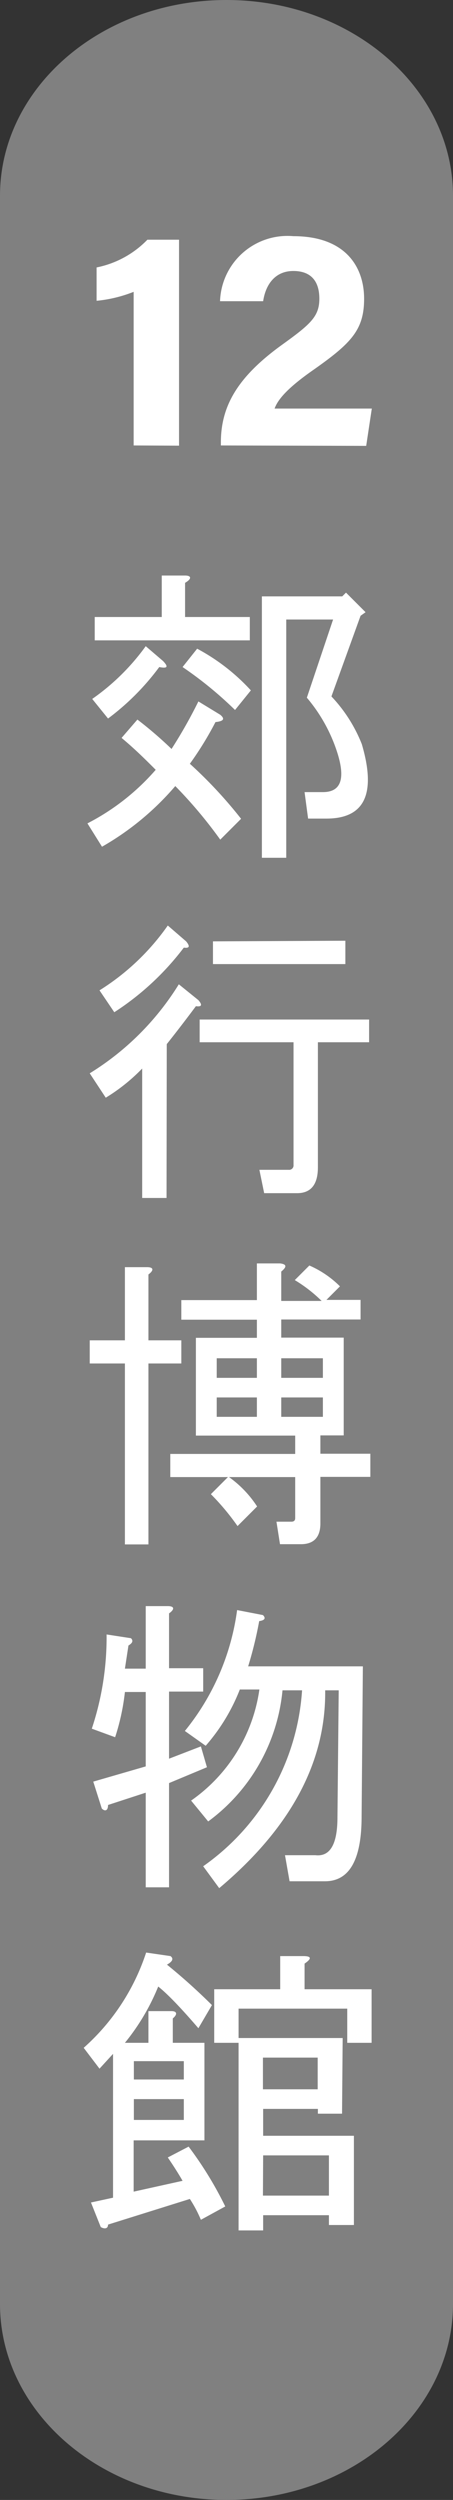
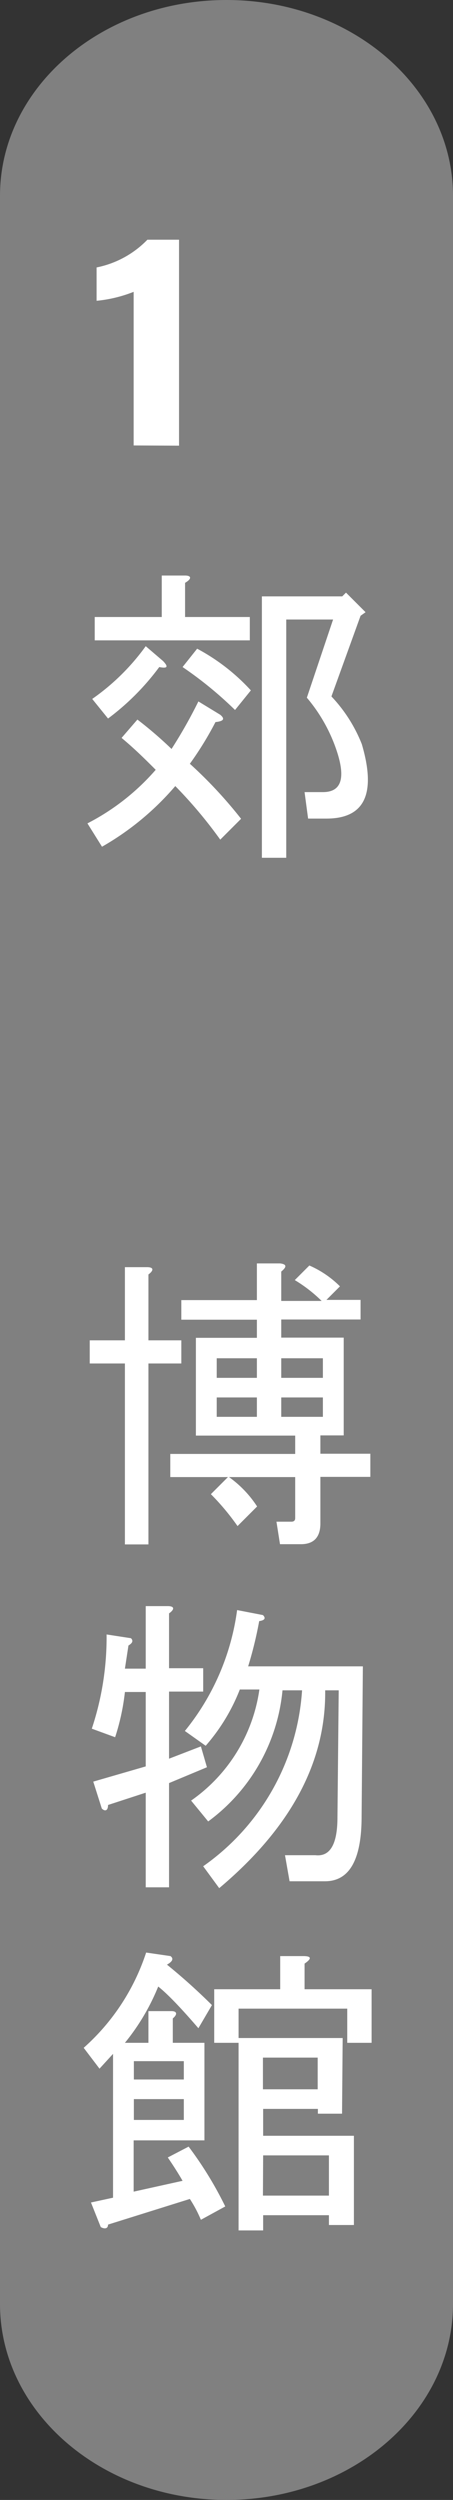
<svg xmlns="http://www.w3.org/2000/svg" viewBox="0 0 21.76 119.93">
  <rect x="0" y="0" width="21.76" height="119.93" fill="#333333" stroke="none" />
  <defs>
    <style>.cls-1{fill:gray;}.cls-2{fill:#fff;}</style>
  </defs>
  <g id="圖層_2" data-name="圖層 2">
    <g id="圖層_1-2" data-name="圖層 1">
      <path class="cls-1" d="M21.76,110.53c0,5.19-4.88,9.4-10.88,9.4h0c-6,0-10.88-4.21-10.88-9.4V9.39C0,4.21,4.87,0,10.88,0h0c6,0,10.88,4.21,10.88,9.39Z" />
      <path class="cls-2" d="M9.53,33.65l1.05.64c.24.2.16.31-.23.35a15.83,15.83,0,0,1-1.23,2,21.52,21.52,0,0,1,2.46,2.64l-1,1a21.79,21.79,0,0,0-2.16-2.57A13.3,13.3,0,0,1,4.9,40.62L4.2,39.5a11,11,0,0,0,3.28-2.57c-.47-.47-1-1-1.64-1.53l.76-.88a19.05,19.05,0,0,1,1.64,1.41A23.19,23.19,0,0,0,9.53,33.65Zm-1.7-1.94c.27.28.22.37-.18.29a11.91,11.91,0,0,1-2.46,2.47l-.76-.94A10.74,10.74,0,0,0,7,31Zm-.06-4.1H8.89c.31,0,.33.16,0,.35V29.6h3.11v1.12H4.55V29.6H7.77Zm3.52,6.45A18.27,18.27,0,0,0,8.77,32l.7-.88a9.65,9.65,0,0,1,2.58,2Zm3.45-.59L16,29.72H13.75V41.15H12.58V28.61h3.86l.18-.18.94.94-.24.17-1.4,3.87a7.14,7.14,0,0,1,1.46,2.29c.7,2.38.14,3.57-1.7,3.57H14.8L14.63,38h.88c.86,0,1.09-.62.7-1.87A7.7,7.7,0,0,0,14.74,33.47Z" />
-       <path class="cls-2" d="M8,57.47H6.83V51.26a8.78,8.78,0,0,1-1.75,1.4l-.77-1.17a13.12,13.12,0,0,0,4.28-4.27l.94.76c.2.23.16.33-.12.29-.47.63-.93,1.23-1.4,1.82ZM5.49,48.56l-.71-1.05A11.33,11.33,0,0,0,8.06,44.4l.88.76c.2.24.16.34-.11.3A13.11,13.11,0,0,1,5.49,48.56ZM9.59,50V48.91h8.14V50H15.27v6c0,.82-.33,1.24-1,1.24H12.69l-.23-1.12h1.41a.21.21,0,0,0,.23-.23V50Zm7-4.87v1.12H10.23V45.16Z" />
      <path class="cls-2" d="M4.31,65.41V64.3H6V60.79H7.07c.31,0,.33.15.06.35V64.3H8.71v1.11H7.13v8.68H6V65.41ZM13.51,61v1.41h1.94a6.86,6.86,0,0,0-1.29-1l.7-.7a4.79,4.79,0,0,1,1.47,1l-.65.65h1.64v.94H13.51v.87h3v4.69H15.39v.88h2.4v1.11h-2.4v2.23c0,.66-.31,1-.94,1h-1L13.28,73H14c.12,0,.18-.06.18-.17V70.86H11a5.21,5.21,0,0,1,1.35,1.41l-.94.94a11.54,11.54,0,0,0-1.28-1.53l.82-.82H8.18V69.75h6v-.88H9.41V64.18h2.93v-.87H8.71v-.94h3.63V60.61h1.12C13.77,60.65,13.79,60.77,13.51,61Zm-1.17,4.16H10.41v.94h1.93Zm0,1.88H10.41v.93h1.93Zm3.17-1.88h-2v.94h2Zm0,1.88h-2v.93h2Z" />
      <path class="cls-2" d="M6,80.05H7v-3H8.06c.32,0,.34.15.06.35v2.63H9.76v1.12H8.12v3.22l1.53-.59.29,1-1.82.76v5H7V86l-1.81.59c0,.27-.14.33-.3.17l-.41-1.29L7,84.74V81.17H6a10.77,10.77,0,0,1-.47,2.17l-1.12-.41a13.87,13.87,0,0,0,.71-4.52l1.17.18c.12.12.08.23-.12.35Zm11.43-.11-.06,7.2c0,2.07-.58,3.11-1.76,3.11h-1.7L13.69,89h1.46c.71.08,1.06-.53,1.06-1.82l.06-6.09h-.65q.06,5.16-5.09,9.49l-.77-1.05a11.2,11.2,0,0,0,4.75-8.44h-.94A8.84,8.84,0,0,1,10,87.38l-.82-1a7.84,7.84,0,0,0,3.28-5.33h-.94a9.15,9.15,0,0,1-1.64,2.7l-1-.71a11.63,11.63,0,0,0,2.51-5.8l1.24.24c.15.15.09.25-.18.29a18.85,18.85,0,0,1-.53,2.17Z" />
      <path class="cls-2" d="M5.43,98.53l-.65.71-.76-1a10.46,10.46,0,0,0,3-4.57l1.17.17c.16.12.1.26-.17.41a28.58,28.58,0,0,1,2.16,1.94L9.53,97.3c-.86-1-1.5-1.66-1.93-2A10.51,10.51,0,0,1,6,98H7.13V96.48H8.24c.27,0,.29.16.06.35V98H9.82v4.68H6.42v2.46l2.35-.52c-.16-.28-.39-.65-.71-1.12l1-.52a17.61,17.61,0,0,1,1.76,2.87l-1.17.64a6.24,6.24,0,0,0-.53-1l-3.93,1.23c0,.19-.15.23-.35.12l-.47-1.18,1.06-.23Zm1,.35v.88H8.83v-.88Zm0,1.82v1H8.83v-1Zm10,.7H15.27v-.23H12.64v1.29H17v4.28H15.8v-.47H12.64V107H11.46V98H10.29V95.43h3.17V93.84h1.11q.59,0,.06.36v1.23h3.22V98H16.68V96.36H11.46v1.41h5Zm-3.8-2.69v1.52h2.63V98.71Zm0,6.62H15.8V103.4H12.64Z" />
      <path class="cls-2" d="M6.42,21.37V14a6.52,6.52,0,0,1-1.78.43v-1.6a4.67,4.67,0,0,0,2.44-1.33H8.6v9.88Z" />
-       <path class="cls-2" d="M10.61,21.37v-.14c0-1.72.77-3.12,2.91-4.67,1.39-1,1.82-1.37,1.82-2.23S14.92,13,14.09,13s-1.32.59-1.45,1.45H10.57a3.24,3.24,0,0,1,3.52-3.12c2.54,0,3.4,1.51,3.4,3s-.61,2.13-2.43,3.41c-1.22.85-1.71,1.41-1.87,1.86h4.67l-.27,1.79Z" />
    </g>
  </g>
</svg>